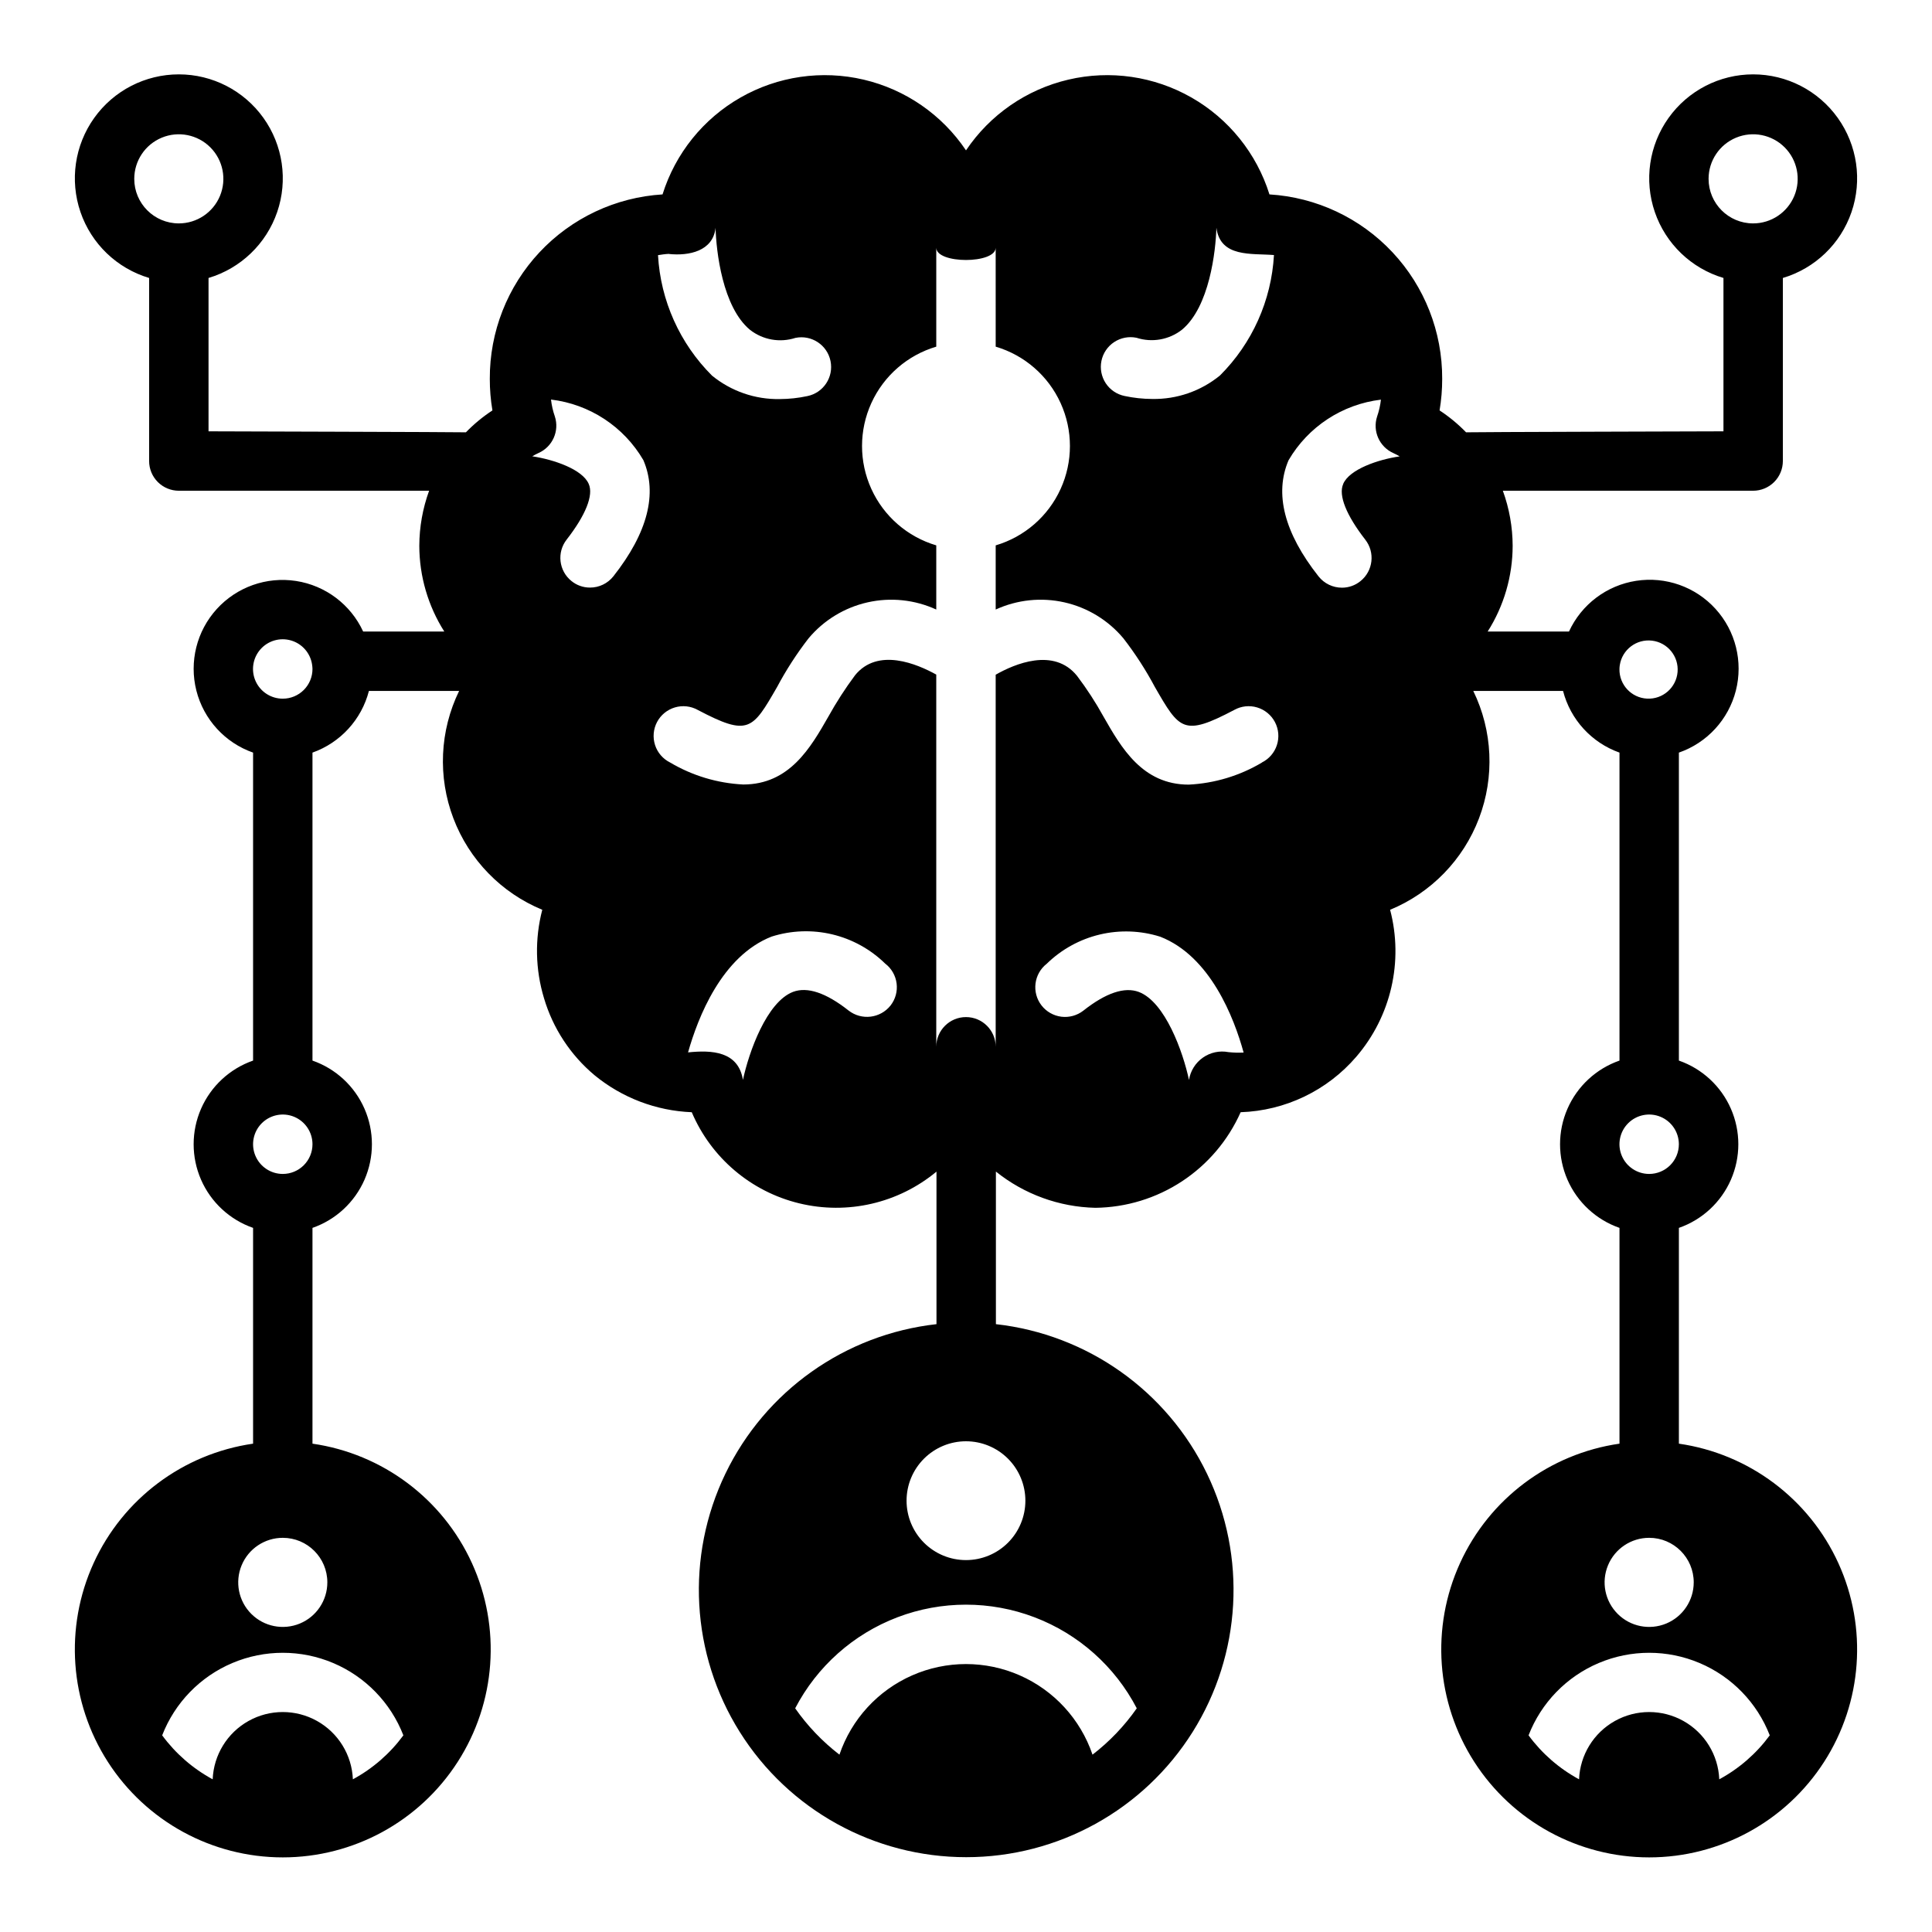
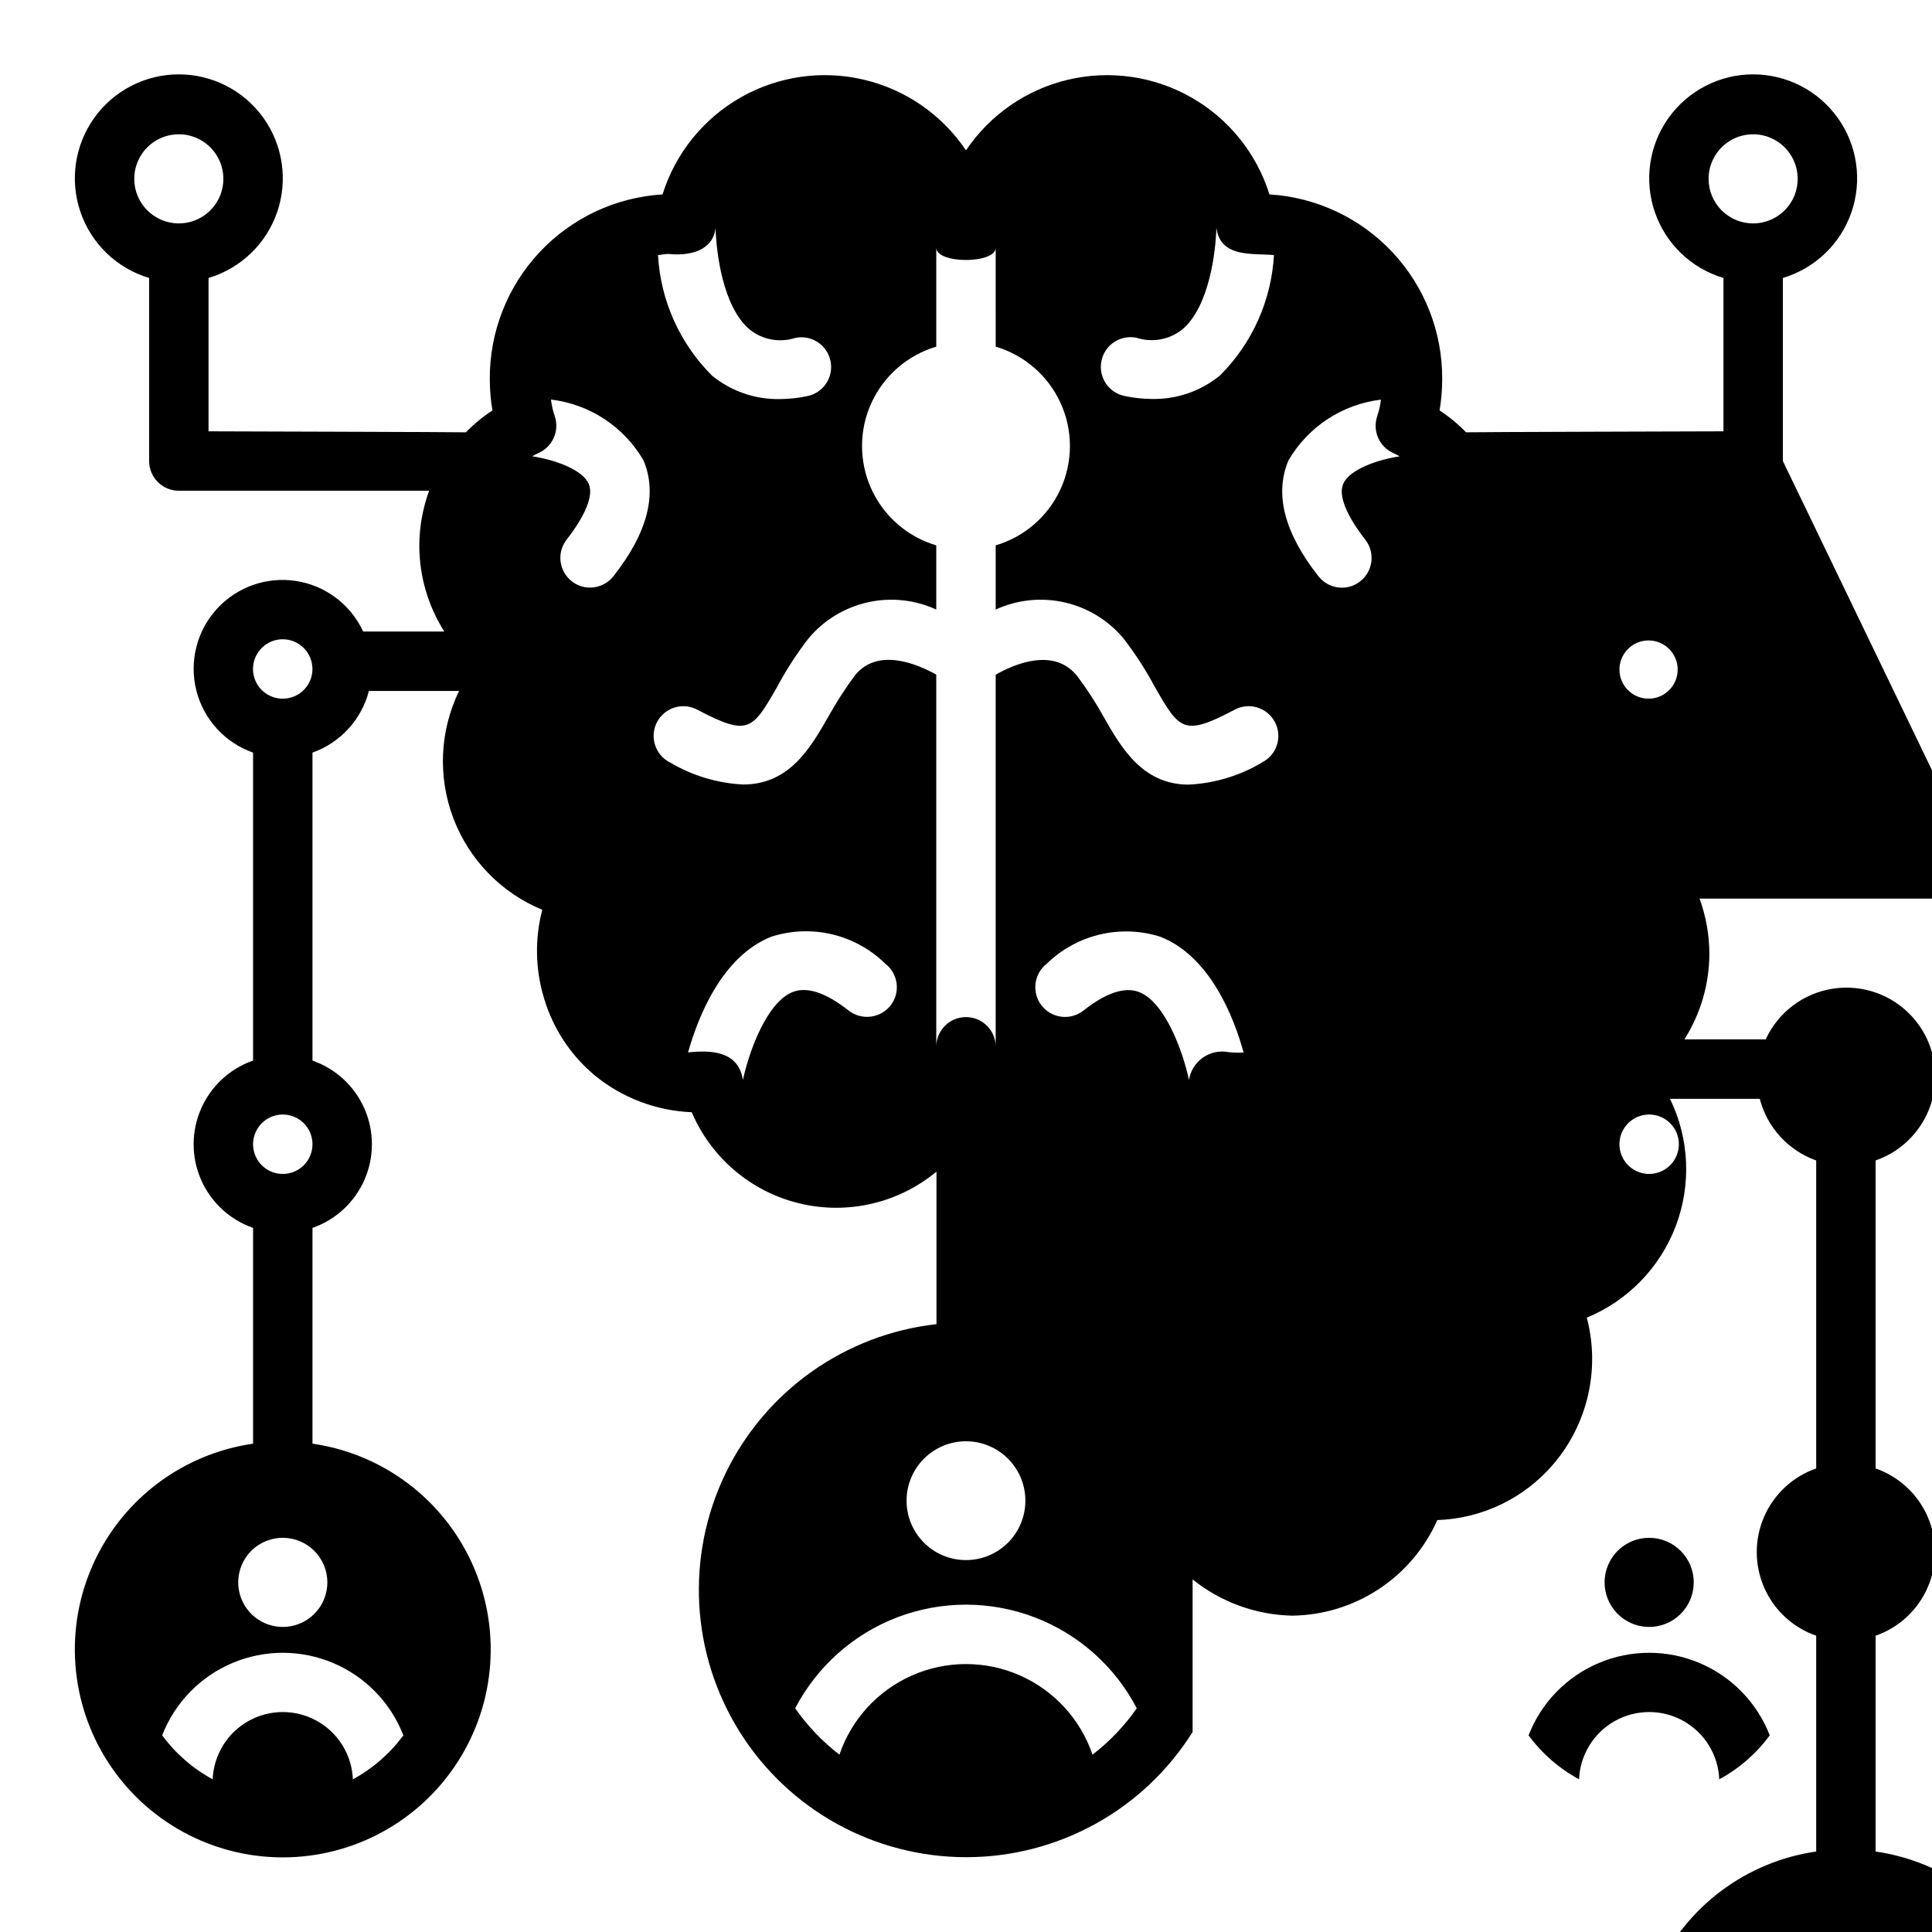
<svg xmlns="http://www.w3.org/2000/svg" fill="#000000" width="800px" height="800px" version="1.1" viewBox="144 144 512 512">
-   <path d="m616.48 266.18v-48.516c8.527-2.543 15.301-9.047 18.188-17.465 2.887-8.418 1.531-17.711-3.641-24.953-5.172-7.242-13.523-11.539-22.422-11.539-8.898 0-17.246 4.297-22.418 11.539-5.172 7.242-6.527 16.535-3.641 24.953 2.887 8.418 9.66 14.922 18.188 17.465v40.641s-67.77 0.188-68.211 0.262c-2.121-2.188-4.477-4.133-7.019-5.801 0.465-2.766 0.695-5.559 0.691-8.363 0.055-12.449-4.656-24.453-13.168-33.543-8.512-9.09-20.18-14.578-32.609-15.34-3.398-10.863-10.785-20.039-20.672-25.68-9.891-5.644-21.547-7.336-32.629-4.734-11.082 2.598-20.77 9.297-27.117 18.746-6.348-9.449-16.039-16.148-27.121-18.746-11.082-2.602-22.738-0.91-32.625 4.734-9.891 5.641-17.273 14.816-20.676 25.68-12.43 0.762-24.098 6.25-32.609 15.34-8.512 9.09-13.223 21.094-13.168 33.543-0.004 2.805 0.227 5.598 0.695 8.363-2.547 1.668-4.902 3.613-7.023 5.801-0.441-0.07-68.211-0.262-68.211-0.262v-40.641c8.527-2.543 15.301-9.047 18.191-17.465 2.887-8.418 1.531-17.711-3.641-24.953-5.172-7.242-13.523-11.539-22.422-11.539s-17.25 4.297-22.422 11.539c-5.172 7.242-6.527 16.535-3.641 24.953 2.887 8.418 9.66 14.922 18.191 17.465v48.516c0 2.086 0.828 4.09 2.305 5.566 1.477 1.473 3.477 2.305 5.566 2.305h66.328c-1.703 4.684-2.582 9.625-2.598 14.609 0.02 8.043 2.316 15.914 6.621 22.703h-21.5c-3.309-7.168-9.992-12.199-17.793-13.402-7.805-1.199-15.691 1.59-21.004 7.434-5.312 5.84-7.34 13.957-5.406 21.609 1.938 7.656 7.582 13.832 15.031 16.445v81.617c-6.176 2.152-11.172 6.781-13.789 12.77-2.617 5.992-2.617 12.805 0 18.797 2.617 5.988 7.613 10.617 13.789 12.77v57.184c-18.559 2.676-34.48 14.605-42.262 31.664s-6.356 36.902 3.781 52.672c10.141 15.773 27.602 25.305 46.352 25.305s36.211-9.531 46.352-25.305c10.141-15.77 11.562-35.613 3.781-52.672s-23.703-28.988-42.262-31.664v-57.184c6.176-2.152 11.172-6.781 13.789-12.77 2.617-5.992 2.617-12.805 0-18.797-2.617-5.988-7.613-10.617-13.789-12.77v-81.617c7.391-2.625 12.996-8.75 14.957-16.34h23.902c-5.141 10.562-5.691 22.777-1.516 33.758 4.172 10.984 12.695 19.75 23.555 24.234-2.012 7.711-1.852 15.824 0.465 23.449 2.359 7.965 7.016 15.059 13.383 20.391 7.289 5.988 16.336 9.434 25.766 9.809 5.148 12.094 15.703 21.047 28.477 24.145 12.773 3.102 26.262-0.012 36.379-8.402v40.422c-24.223 2.711-45.352 17.68-55.941 39.633-10.586 21.957-9.145 47.812 3.816 68.453 12.961 20.645 35.625 33.172 60 33.172s47.035-12.527 60-33.172c12.961-20.641 14.402-46.496 3.812-68.453-10.586-21.953-31.719-36.922-55.941-39.633v-40.438c7.492 6.016 16.762 9.391 26.371 9.605 8.168-0.098 16.133-2.535 22.957-7.027 6.82-4.488 12.211-10.844 15.531-18.305 11.82-0.395 22.938-5.727 30.645-14.699 9.211-10.719 12.562-25.281 8.965-38.949 10.859-4.484 19.383-13.25 23.559-24.234 4.172-10.98 3.625-23.195-1.516-33.758h23.789c1.961 7.59 7.566 13.715 14.957 16.34v81.617c-6.176 2.152-11.172 6.781-13.789 12.77-2.617 5.992-2.617 12.805 0 18.797 2.617 5.988 7.613 10.617 13.789 12.77v57.184c-18.559 2.676-34.48 14.605-42.262 31.664s-6.356 36.902 3.781 52.672c10.141 15.773 27.602 25.305 46.352 25.305s36.211-9.531 46.352-25.305c10.141-15.77 11.562-35.613 3.781-52.672s-23.703-28.988-42.262-31.664v-57.184c6.176-2.152 11.172-6.781 13.789-12.77 2.617-5.992 2.617-12.805 0-18.797-2.617-5.988-7.613-10.617-13.789-12.77v-81.617c7.473-2.594 13.145-8.766 15.098-16.43 1.953-7.66-0.066-15.793-5.383-21.652-5.316-5.856-13.215-8.652-21.031-7.445s-14.504 6.254-17.809 13.441h-21.547c4.309-6.789 6.602-14.66 6.621-22.703-0.016-4.984-0.895-9.926-2.598-14.609h66.328c2.09 0 4.09-0.832 5.566-2.305 1.477-1.477 2.309-3.481 2.309-5.566zm-436.9-74.785c0-4.777 2.875-9.082 7.289-10.91 4.414-1.828 9.492-0.816 12.867 2.559 3.379 3.379 4.387 8.457 2.562 12.871-1.828 4.41-6.137 7.289-10.91 7.289-6.523 0-11.809-5.289-11.809-11.809zm71.32 412.49c-3.547 4.824-8.117 8.801-13.383 11.652-0.266-6.457-3.863-12.312-9.504-15.465-5.637-3.152-12.508-3.152-18.148 0-5.641 3.152-9.238 9.008-9.504 15.465-5.266-2.852-9.832-6.828-13.383-11.652 3.356-8.641 10.066-15.559 18.605-19.168 8.539-3.613 18.176-3.613 26.711 0 8.539 3.609 15.25 10.527 18.605 19.168zm-20.152-40.539c0 4.773-2.875 9.082-7.289 10.91-4.414 1.824-9.492 0.816-12.867-2.562-3.379-3.375-4.387-8.453-2.562-12.867 1.828-4.414 6.137-7.289 10.91-7.289 6.523 0 11.809 5.285 11.809 11.809zm-11.809-108.24c-3.184 0-6.055-1.918-7.273-4.859-1.219-2.941-0.543-6.328 1.707-8.578 2.254-2.25 5.637-2.926 8.578-1.707s4.859 4.09 4.859 7.273c0 2.09-0.828 4.09-2.305 5.566-1.477 1.477-3.477 2.305-5.566 2.305zm0-125.95c-3.086 0.008-5.891-1.789-7.176-4.594-1.285-2.805-0.809-6.102 1.211-8.434 2.023-2.332 5.219-3.266 8.18-2.391s5.133 3.398 5.562 6.453c0.055 0.363 0.086 0.727 0.094 1.094 0 2.09-0.828 4.09-2.305 5.566-1.477 1.477-3.477 2.305-5.566 2.305zm216.95-89.504c0.418-2.047 1.629-3.844 3.371-4.992 1.742-1.152 3.871-1.566 5.918-1.148 4.117 1.336 8.633 0.539 12.043-2.125 7.305-6.047 8.965-20.867 9.133-27.031 1.055 7.957 9.305 6.746 15.258 7.234-0.676 12.039-5.769 23.406-14.312 31.922-5.059 4.133-11.418 6.336-17.949 6.219-2.461-0.012-4.914-0.273-7.32-0.789-2.047-0.418-3.844-1.629-4.996-3.371-1.148-1.742-1.562-3.871-1.145-5.918zm-114.57-28.34c5.227 0.535 11.629-0.723 12.312-6.926 0.164 6.164 1.828 20.988 9.133 27.031 3.414 2.664 7.926 3.461 12.043 2.125 4.262-0.867 8.422 1.883 9.289 6.141 0.871 4.262-1.879 8.422-6.141 9.289-2.406 0.516-4.859 0.777-7.32 0.789-6.531 0.121-12.891-2.086-17.949-6.219-8.539-8.516-13.637-19.883-14.309-31.922 0.977-0.148 1.941-0.309 2.941-0.34zm-14.766 85.414c-1.504 1.898-3.797 3.004-6.219 2.988-1.777 0.004-3.504-0.609-4.883-1.73-3.375-2.703-3.938-7.625-1.258-11.02 4.961-6.375 7.164-11.73 5.824-14.719-1.652-3.856-9.211-6.453-14.957-7.32v-0.004c0.535-0.32 1.086-0.609 1.652-0.867 3.711-1.645 5.578-5.82 4.332-9.68-0.508-1.453-0.852-2.961-1.023-4.488 10.227 1.219 19.289 7.164 24.48 16.059 3.777 8.816 1.18 19.207-7.949 30.781zm73.445 113.75c-2.711 3.406-7.656 4.004-11.102 1.336-5.984-4.723-10.941-6.375-14.719-4.961-6.992 2.668-11.707 15.926-13.289 23.332-1.242-7.613-8.25-7.941-14.547-7.289 2.613-9.227 8.902-25.504 22.168-30.699v0.004c5.191-1.645 10.73-1.848 16.027-0.586s10.152 3.941 14.043 7.746c1.676 1.277 2.766 3.176 3.031 5.262 0.266 2.09-0.312 4.199-1.613 5.856zm65.258 186.25v-0.004c-3.262 4.668-7.219 8.809-11.727 12.281-3.199-9.395-10.191-17.02-19.277-21.012-9.086-3.996-19.434-3.996-28.516 0-9.086 3.992-16.082 11.617-19.277 21.012-4.512-3.473-8.465-7.613-11.73-12.281 5.773-11.094 15.422-19.684 27.113-24.133 11.691-4.449 24.609-4.449 36.301 0 11.691 4.449 21.34 13.039 27.113 24.133zm-29.52-55.027c0 4.176-1.66 8.18-4.609 11.133-2.953 2.953-6.957 4.609-11.133 4.609s-8.18-1.656-11.133-4.609c-2.953-2.953-4.613-6.957-4.613-11.133 0-4.176 1.66-8.18 4.613-11.133 2.953-2.953 6.957-4.613 11.133-4.613s8.18 1.66 11.133 4.613c2.949 2.953 4.609 6.957 4.609 11.133zm53.844-118.87c-2.371-0.461-4.832 0.066-6.809 1.461-1.977 1.391-3.305 3.523-3.676 5.914-1.574-7.406-6.297-20.656-13.289-23.324-3.777-1.418-8.738 0.234-14.719 4.961-1.648 1.281-3.742 1.859-5.816 1.602-2.074-0.262-3.961-1.332-5.246-2.981-2.672-3.434-2.055-8.387 1.379-11.062 3.894-3.801 8.75-6.477 14.043-7.738 5.297-1.262 10.836-1.062 16.027 0.578 13.266 5.18 19.562 21.469 22.098 30.699-1.332 0.07-2.664 0.031-3.992-0.109zm8.816-76.723c-5.883 3.488-12.531 5.488-19.363 5.828-12.281 0-17.871-9.762-22.594-18.027-2.074-3.758-4.414-7.363-7.004-10.785-6.141-7.637-16.609-3.148-21.57-0.316v98.605c0-4.348-3.523-7.871-7.871-7.871s-7.875 3.523-7.875 7.871v-98.637c-4.961-2.754-15.508-7.32-21.57 0.234l0.004 0.004c-2.574 3.461-4.914 7.09-7.008 10.863-4.723 8.266-10.312 18.027-22.594 18.027-6.832-0.34-13.477-2.34-19.363-5.828-1.898-0.941-3.34-2.609-3.992-4.625-0.652-2.016-0.465-4.211 0.52-6.09 0.988-1.875 2.688-3.273 4.719-3.879 2.031-0.609 4.223-0.367 6.074 0.66 13.461 7.086 14.484 5.273 21.02-6.062v0.004c2.41-4.535 5.203-8.852 8.344-12.91 4.023-4.809 9.52-8.16 15.633-9.539 6.117-1.379 12.516-0.711 18.215 1.902v-17.004c-7.625-2.254-13.902-7.703-17.199-14.941-3.301-7.234-3.301-15.547 0-22.781 3.297-7.238 9.574-12.688 17.199-14.941v-26.23c0 4.352 15.742 4.352 15.742 0l0.004 26.23c7.625 2.254 13.902 7.703 17.199 14.941 3.301 7.234 3.301 15.547 0 22.781-3.297 7.238-9.574 12.688-17.199 14.941v17.004c5.699-2.613 12.098-3.281 18.215-1.902 6.117 1.379 11.609 4.731 15.633 9.539 3.144 4.059 5.934 8.375 8.348 12.91 6.535 11.336 7.559 13.145 21.02 6.062l-0.004-0.004c1.855-1.027 4.043-1.27 6.074-0.66 2.031 0.605 3.734 2.004 4.719 3.879 0.988 1.879 1.176 4.074 0.52 6.09-0.652 2.016-2.09 3.684-3.992 4.625zm21.57-73.84c-1.34 2.992 0.867 8.344 5.824 14.719v0.004c2.68 3.394 2.117 8.316-1.258 11.02-1.379 1.121-3.102 1.734-4.879 1.734-2.426 0.012-4.719-1.094-6.223-2.992-9.133-11.57-11.73-21.965-7.949-30.781 5.191-8.895 14.258-14.84 24.48-16.059-0.172 1.531-0.516 3.035-1.02 4.488-1.25 3.859 0.621 8.039 4.328 9.684 0.566 0.254 1.117 0.543 1.652 0.863-5.746 0.836-13.305 3.434-14.957 7.289zm113.04 331.62c-3.547 4.824-8.117 8.801-13.383 11.652-0.266-6.457-3.863-12.312-9.504-15.465-5.637-3.152-12.512-3.152-18.148 0-5.641 3.152-9.238 9.008-9.504 15.465-5.266-2.852-9.832-6.828-13.383-11.652 3.356-8.641 10.066-15.559 18.605-19.168 8.539-3.613 18.176-3.613 26.711 0 8.539 3.609 15.25 10.527 18.605 19.168zm-20.152-40.539c0 4.773-2.879 9.082-7.289 10.91-4.414 1.824-9.492 0.816-12.867-2.562-3.379-3.375-4.391-8.453-2.562-12.867 1.828-4.414 6.133-7.289 10.91-7.289 6.523 0 11.809 5.285 11.809 11.809zm-11.809-108.24c-3.184 0-6.055-1.918-7.273-4.859-1.219-2.941-0.543-6.328 1.707-8.578s5.637-2.926 8.578-1.707 4.859 4.09 4.859 7.273c0 2.09-0.828 4.09-2.305 5.566-1.477 1.477-3.477 2.305-5.566 2.305zm-7.785-134.83c0.629-4.113 4.406-6.988 8.539-6.496 4.133 0.492 7.129 4.172 6.773 8.32s-3.938 7.266-8.094 7.043c-4.156-0.219-7.391-3.695-7.305-7.859 0.008-0.336 0.035-0.672 0.086-1.008zm23.531-128.88c0-4.777 2.875-9.082 7.289-10.91 4.41-1.828 9.488-0.816 12.867 2.559 3.375 3.379 4.387 8.457 2.559 12.871-1.828 4.41-6.133 7.289-10.91 7.289-6.519 0-11.805-5.289-11.805-11.809z" />
+   <path d="m616.48 266.18v-48.516c8.527-2.543 15.301-9.047 18.188-17.465 2.887-8.418 1.531-17.711-3.641-24.953-5.172-7.242-13.523-11.539-22.422-11.539-8.898 0-17.246 4.297-22.418 11.539-5.172 7.242-6.527 16.535-3.641 24.953 2.887 8.418 9.66 14.922 18.188 17.465v40.641s-67.77 0.188-68.211 0.262c-2.121-2.188-4.477-4.133-7.019-5.801 0.465-2.766 0.695-5.559 0.691-8.363 0.055-12.449-4.656-24.453-13.168-33.543-8.512-9.09-20.18-14.578-32.609-15.34-3.398-10.863-10.785-20.039-20.672-25.68-9.891-5.644-21.547-7.336-32.629-4.734-11.082 2.598-20.77 9.297-27.117 18.746-6.348-9.449-16.039-16.148-27.121-18.746-11.082-2.602-22.738-0.91-32.625 4.734-9.891 5.641-17.273 14.816-20.676 25.68-12.43 0.762-24.098 6.25-32.609 15.34-8.512 9.09-13.223 21.094-13.168 33.543-0.004 2.805 0.227 5.598 0.695 8.363-2.547 1.668-4.902 3.613-7.023 5.801-0.441-0.07-68.211-0.262-68.211-0.262v-40.641c8.527-2.543 15.301-9.047 18.191-17.465 2.887-8.418 1.531-17.711-3.641-24.953-5.172-7.242-13.523-11.539-22.422-11.539s-17.25 4.297-22.422 11.539c-5.172 7.242-6.527 16.535-3.641 24.953 2.887 8.418 9.66 14.922 18.191 17.465v48.516c0 2.086 0.828 4.09 2.305 5.566 1.477 1.473 3.477 2.305 5.566 2.305h66.328c-1.703 4.684-2.582 9.625-2.598 14.609 0.02 8.043 2.316 15.914 6.621 22.703h-21.5c-3.309-7.168-9.992-12.199-17.793-13.402-7.805-1.199-15.691 1.59-21.004 7.434-5.312 5.84-7.34 13.957-5.406 21.609 1.938 7.656 7.582 13.832 15.031 16.445v81.617c-6.176 2.152-11.172 6.781-13.789 12.77-2.617 5.992-2.617 12.805 0 18.797 2.617 5.988 7.613 10.617 13.789 12.77v57.184c-18.559 2.676-34.48 14.605-42.262 31.664s-6.356 36.902 3.781 52.672c10.141 15.773 27.602 25.305 46.352 25.305s36.211-9.531 46.352-25.305c10.141-15.77 11.562-35.613 3.781-52.672s-23.703-28.988-42.262-31.664v-57.184c6.176-2.152 11.172-6.781 13.789-12.77 2.617-5.992 2.617-12.805 0-18.797-2.617-5.988-7.613-10.617-13.789-12.77v-81.617c7.391-2.625 12.996-8.75 14.957-16.34h23.902c-5.141 10.562-5.691 22.777-1.516 33.758 4.172 10.984 12.695 19.75 23.555 24.234-2.012 7.711-1.852 15.824 0.465 23.449 2.359 7.965 7.016 15.059 13.383 20.391 7.289 5.988 16.336 9.434 25.766 9.809 5.148 12.094 15.703 21.047 28.477 24.145 12.773 3.102 26.262-0.012 36.379-8.402v40.422c-24.223 2.711-45.352 17.68-55.941 39.633-10.586 21.957-9.145 47.812 3.816 68.453 12.961 20.645 35.625 33.172 60 33.172s47.035-12.527 60-33.172v-40.438c7.492 6.016 16.762 9.391 26.371 9.605 8.168-0.098 16.133-2.535 22.957-7.027 6.82-4.488 12.211-10.844 15.531-18.305 11.82-0.395 22.938-5.727 30.645-14.699 9.211-10.719 12.562-25.281 8.965-38.949 10.859-4.484 19.383-13.25 23.559-24.234 4.172-10.98 3.625-23.195-1.516-33.758h23.789c1.961 7.59 7.566 13.715 14.957 16.34v81.617c-6.176 2.152-11.172 6.781-13.789 12.77-2.617 5.992-2.617 12.805 0 18.797 2.617 5.988 7.613 10.617 13.789 12.77v57.184c-18.559 2.676-34.48 14.605-42.262 31.664s-6.356 36.902 3.781 52.672c10.141 15.773 27.602 25.305 46.352 25.305s36.211-9.531 46.352-25.305c10.141-15.77 11.562-35.613 3.781-52.672s-23.703-28.988-42.262-31.664v-57.184c6.176-2.152 11.172-6.781 13.789-12.77 2.617-5.992 2.617-12.805 0-18.797-2.617-5.988-7.613-10.617-13.789-12.77v-81.617c7.473-2.594 13.145-8.766 15.098-16.43 1.953-7.66-0.066-15.793-5.383-21.652-5.316-5.856-13.215-8.652-21.031-7.445s-14.504 6.254-17.809 13.441h-21.547c4.309-6.789 6.602-14.66 6.621-22.703-0.016-4.984-0.895-9.926-2.598-14.609h66.328c2.09 0 4.09-0.832 5.566-2.305 1.477-1.477 2.309-3.481 2.309-5.566zm-436.9-74.785c0-4.777 2.875-9.082 7.289-10.91 4.414-1.828 9.492-0.816 12.867 2.559 3.379 3.379 4.387 8.457 2.562 12.871-1.828 4.41-6.137 7.289-10.91 7.289-6.523 0-11.809-5.289-11.809-11.809zm71.32 412.49c-3.547 4.824-8.117 8.801-13.383 11.652-0.266-6.457-3.863-12.312-9.504-15.465-5.637-3.152-12.508-3.152-18.148 0-5.641 3.152-9.238 9.008-9.504 15.465-5.266-2.852-9.832-6.828-13.383-11.652 3.356-8.641 10.066-15.559 18.605-19.168 8.539-3.613 18.176-3.613 26.711 0 8.539 3.609 15.25 10.527 18.605 19.168zm-20.152-40.539c0 4.773-2.875 9.082-7.289 10.91-4.414 1.824-9.492 0.816-12.867-2.562-3.379-3.375-4.387-8.453-2.562-12.867 1.828-4.414 6.137-7.289 10.91-7.289 6.523 0 11.809 5.285 11.809 11.809zm-11.809-108.24c-3.184 0-6.055-1.918-7.273-4.859-1.219-2.941-0.543-6.328 1.707-8.578 2.254-2.25 5.637-2.926 8.578-1.707s4.859 4.09 4.859 7.273c0 2.09-0.828 4.09-2.305 5.566-1.477 1.477-3.477 2.305-5.566 2.305zm0-125.95c-3.086 0.008-5.891-1.789-7.176-4.594-1.285-2.805-0.809-6.102 1.211-8.434 2.023-2.332 5.219-3.266 8.18-2.391s5.133 3.398 5.562 6.453c0.055 0.363 0.086 0.727 0.094 1.094 0 2.09-0.828 4.09-2.305 5.566-1.477 1.477-3.477 2.305-5.566 2.305zm216.95-89.504c0.418-2.047 1.629-3.844 3.371-4.992 1.742-1.152 3.871-1.566 5.918-1.148 4.117 1.336 8.633 0.539 12.043-2.125 7.305-6.047 8.965-20.867 9.133-27.031 1.055 7.957 9.305 6.746 15.258 7.234-0.676 12.039-5.769 23.406-14.312 31.922-5.059 4.133-11.418 6.336-17.949 6.219-2.461-0.012-4.914-0.273-7.32-0.789-2.047-0.418-3.844-1.629-4.996-3.371-1.148-1.742-1.562-3.871-1.145-5.918zm-114.57-28.34c5.227 0.535 11.629-0.723 12.312-6.926 0.164 6.164 1.828 20.988 9.133 27.031 3.414 2.664 7.926 3.461 12.043 2.125 4.262-0.867 8.422 1.883 9.289 6.141 0.871 4.262-1.879 8.422-6.141 9.289-2.406 0.516-4.859 0.777-7.32 0.789-6.531 0.121-12.891-2.086-17.949-6.219-8.539-8.516-13.637-19.883-14.309-31.922 0.977-0.148 1.941-0.309 2.941-0.34zm-14.766 85.414c-1.504 1.898-3.797 3.004-6.219 2.988-1.777 0.004-3.504-0.609-4.883-1.73-3.375-2.703-3.938-7.625-1.258-11.02 4.961-6.375 7.164-11.73 5.824-14.719-1.652-3.856-9.211-6.453-14.957-7.32v-0.004c0.535-0.32 1.086-0.609 1.652-0.867 3.711-1.645 5.578-5.82 4.332-9.68-0.508-1.453-0.852-2.961-1.023-4.488 10.227 1.219 19.289 7.164 24.48 16.059 3.777 8.816 1.18 19.207-7.949 30.781zm73.445 113.75c-2.711 3.406-7.656 4.004-11.102 1.336-5.984-4.723-10.941-6.375-14.719-4.961-6.992 2.668-11.707 15.926-13.289 23.332-1.242-7.613-8.25-7.941-14.547-7.289 2.613-9.227 8.902-25.504 22.168-30.699v0.004c5.191-1.645 10.73-1.848 16.027-0.586s10.152 3.941 14.043 7.746c1.676 1.277 2.766 3.176 3.031 5.262 0.266 2.09-0.312 4.199-1.613 5.856zm65.258 186.25v-0.004c-3.262 4.668-7.219 8.809-11.727 12.281-3.199-9.395-10.191-17.02-19.277-21.012-9.086-3.996-19.434-3.996-28.516 0-9.086 3.992-16.082 11.617-19.277 21.012-4.512-3.473-8.465-7.613-11.73-12.281 5.773-11.094 15.422-19.684 27.113-24.133 11.691-4.449 24.609-4.449 36.301 0 11.691 4.449 21.34 13.039 27.113 24.133zm-29.52-55.027c0 4.176-1.66 8.18-4.609 11.133-2.953 2.953-6.957 4.609-11.133 4.609s-8.18-1.656-11.133-4.609c-2.953-2.953-4.613-6.957-4.613-11.133 0-4.176 1.66-8.18 4.613-11.133 2.953-2.953 6.957-4.613 11.133-4.613s8.18 1.66 11.133 4.613c2.949 2.953 4.609 6.957 4.609 11.133zm53.844-118.87c-2.371-0.461-4.832 0.066-6.809 1.461-1.977 1.391-3.305 3.523-3.676 5.914-1.574-7.406-6.297-20.656-13.289-23.324-3.777-1.418-8.738 0.234-14.719 4.961-1.648 1.281-3.742 1.859-5.816 1.602-2.074-0.262-3.961-1.332-5.246-2.981-2.672-3.434-2.055-8.387 1.379-11.062 3.894-3.801 8.75-6.477 14.043-7.738 5.297-1.262 10.836-1.062 16.027 0.578 13.266 5.18 19.562 21.469 22.098 30.699-1.332 0.07-2.664 0.031-3.992-0.109zm8.816-76.723c-5.883 3.488-12.531 5.488-19.363 5.828-12.281 0-17.871-9.762-22.594-18.027-2.074-3.758-4.414-7.363-7.004-10.785-6.141-7.637-16.609-3.148-21.57-0.316v98.605c0-4.348-3.523-7.871-7.871-7.871s-7.875 3.523-7.875 7.871v-98.637c-4.961-2.754-15.508-7.32-21.57 0.234l0.004 0.004c-2.574 3.461-4.914 7.09-7.008 10.863-4.723 8.266-10.312 18.027-22.594 18.027-6.832-0.34-13.477-2.34-19.363-5.828-1.898-0.941-3.34-2.609-3.992-4.625-0.652-2.016-0.465-4.211 0.52-6.09 0.988-1.875 2.688-3.273 4.719-3.879 2.031-0.609 4.223-0.367 6.074 0.66 13.461 7.086 14.484 5.273 21.02-6.062v0.004c2.41-4.535 5.203-8.852 8.344-12.91 4.023-4.809 9.52-8.16 15.633-9.539 6.117-1.379 12.516-0.711 18.215 1.902v-17.004c-7.625-2.254-13.902-7.703-17.199-14.941-3.301-7.234-3.301-15.547 0-22.781 3.297-7.238 9.574-12.688 17.199-14.941v-26.23c0 4.352 15.742 4.352 15.742 0l0.004 26.23c7.625 2.254 13.902 7.703 17.199 14.941 3.301 7.234 3.301 15.547 0 22.781-3.297 7.238-9.574 12.688-17.199 14.941v17.004c5.699-2.613 12.098-3.281 18.215-1.902 6.117 1.379 11.609 4.731 15.633 9.539 3.144 4.059 5.934 8.375 8.348 12.91 6.535 11.336 7.559 13.145 21.02 6.062l-0.004-0.004c1.855-1.027 4.043-1.27 6.074-0.66 2.031 0.605 3.734 2.004 4.719 3.879 0.988 1.879 1.176 4.074 0.52 6.09-0.652 2.016-2.09 3.684-3.992 4.625zm21.57-73.84c-1.34 2.992 0.867 8.344 5.824 14.719v0.004c2.68 3.394 2.117 8.316-1.258 11.02-1.379 1.121-3.102 1.734-4.879 1.734-2.426 0.012-4.719-1.094-6.223-2.992-9.133-11.57-11.73-21.965-7.949-30.781 5.191-8.895 14.258-14.84 24.48-16.059-0.172 1.531-0.516 3.035-1.02 4.488-1.25 3.859 0.621 8.039 4.328 9.684 0.566 0.254 1.117 0.543 1.652 0.863-5.746 0.836-13.305 3.434-14.957 7.289zm113.04 331.62c-3.547 4.824-8.117 8.801-13.383 11.652-0.266-6.457-3.863-12.312-9.504-15.465-5.637-3.152-12.512-3.152-18.148 0-5.641 3.152-9.238 9.008-9.504 15.465-5.266-2.852-9.832-6.828-13.383-11.652 3.356-8.641 10.066-15.559 18.605-19.168 8.539-3.613 18.176-3.613 26.711 0 8.539 3.609 15.25 10.527 18.605 19.168zm-20.152-40.539c0 4.773-2.879 9.082-7.289 10.91-4.414 1.824-9.492 0.816-12.867-2.562-3.379-3.375-4.391-8.453-2.562-12.867 1.828-4.414 6.133-7.289 10.91-7.289 6.523 0 11.809 5.285 11.809 11.809zm-11.809-108.24c-3.184 0-6.055-1.918-7.273-4.859-1.219-2.941-0.543-6.328 1.707-8.578s5.637-2.926 8.578-1.707 4.859 4.09 4.859 7.273c0 2.09-0.828 4.09-2.305 5.566-1.477 1.477-3.477 2.305-5.566 2.305zm-7.785-134.83c0.629-4.113 4.406-6.988 8.539-6.496 4.133 0.492 7.129 4.172 6.773 8.32s-3.938 7.266-8.094 7.043c-4.156-0.219-7.391-3.695-7.305-7.859 0.008-0.336 0.035-0.672 0.086-1.008zm23.531-128.88c0-4.777 2.875-9.082 7.289-10.91 4.41-1.828 9.488-0.816 12.867 2.559 3.375 3.379 4.387 8.457 2.559 12.871-1.828 4.41-6.133 7.289-10.91 7.289-6.519 0-11.805-5.289-11.805-11.809z" />
</svg>